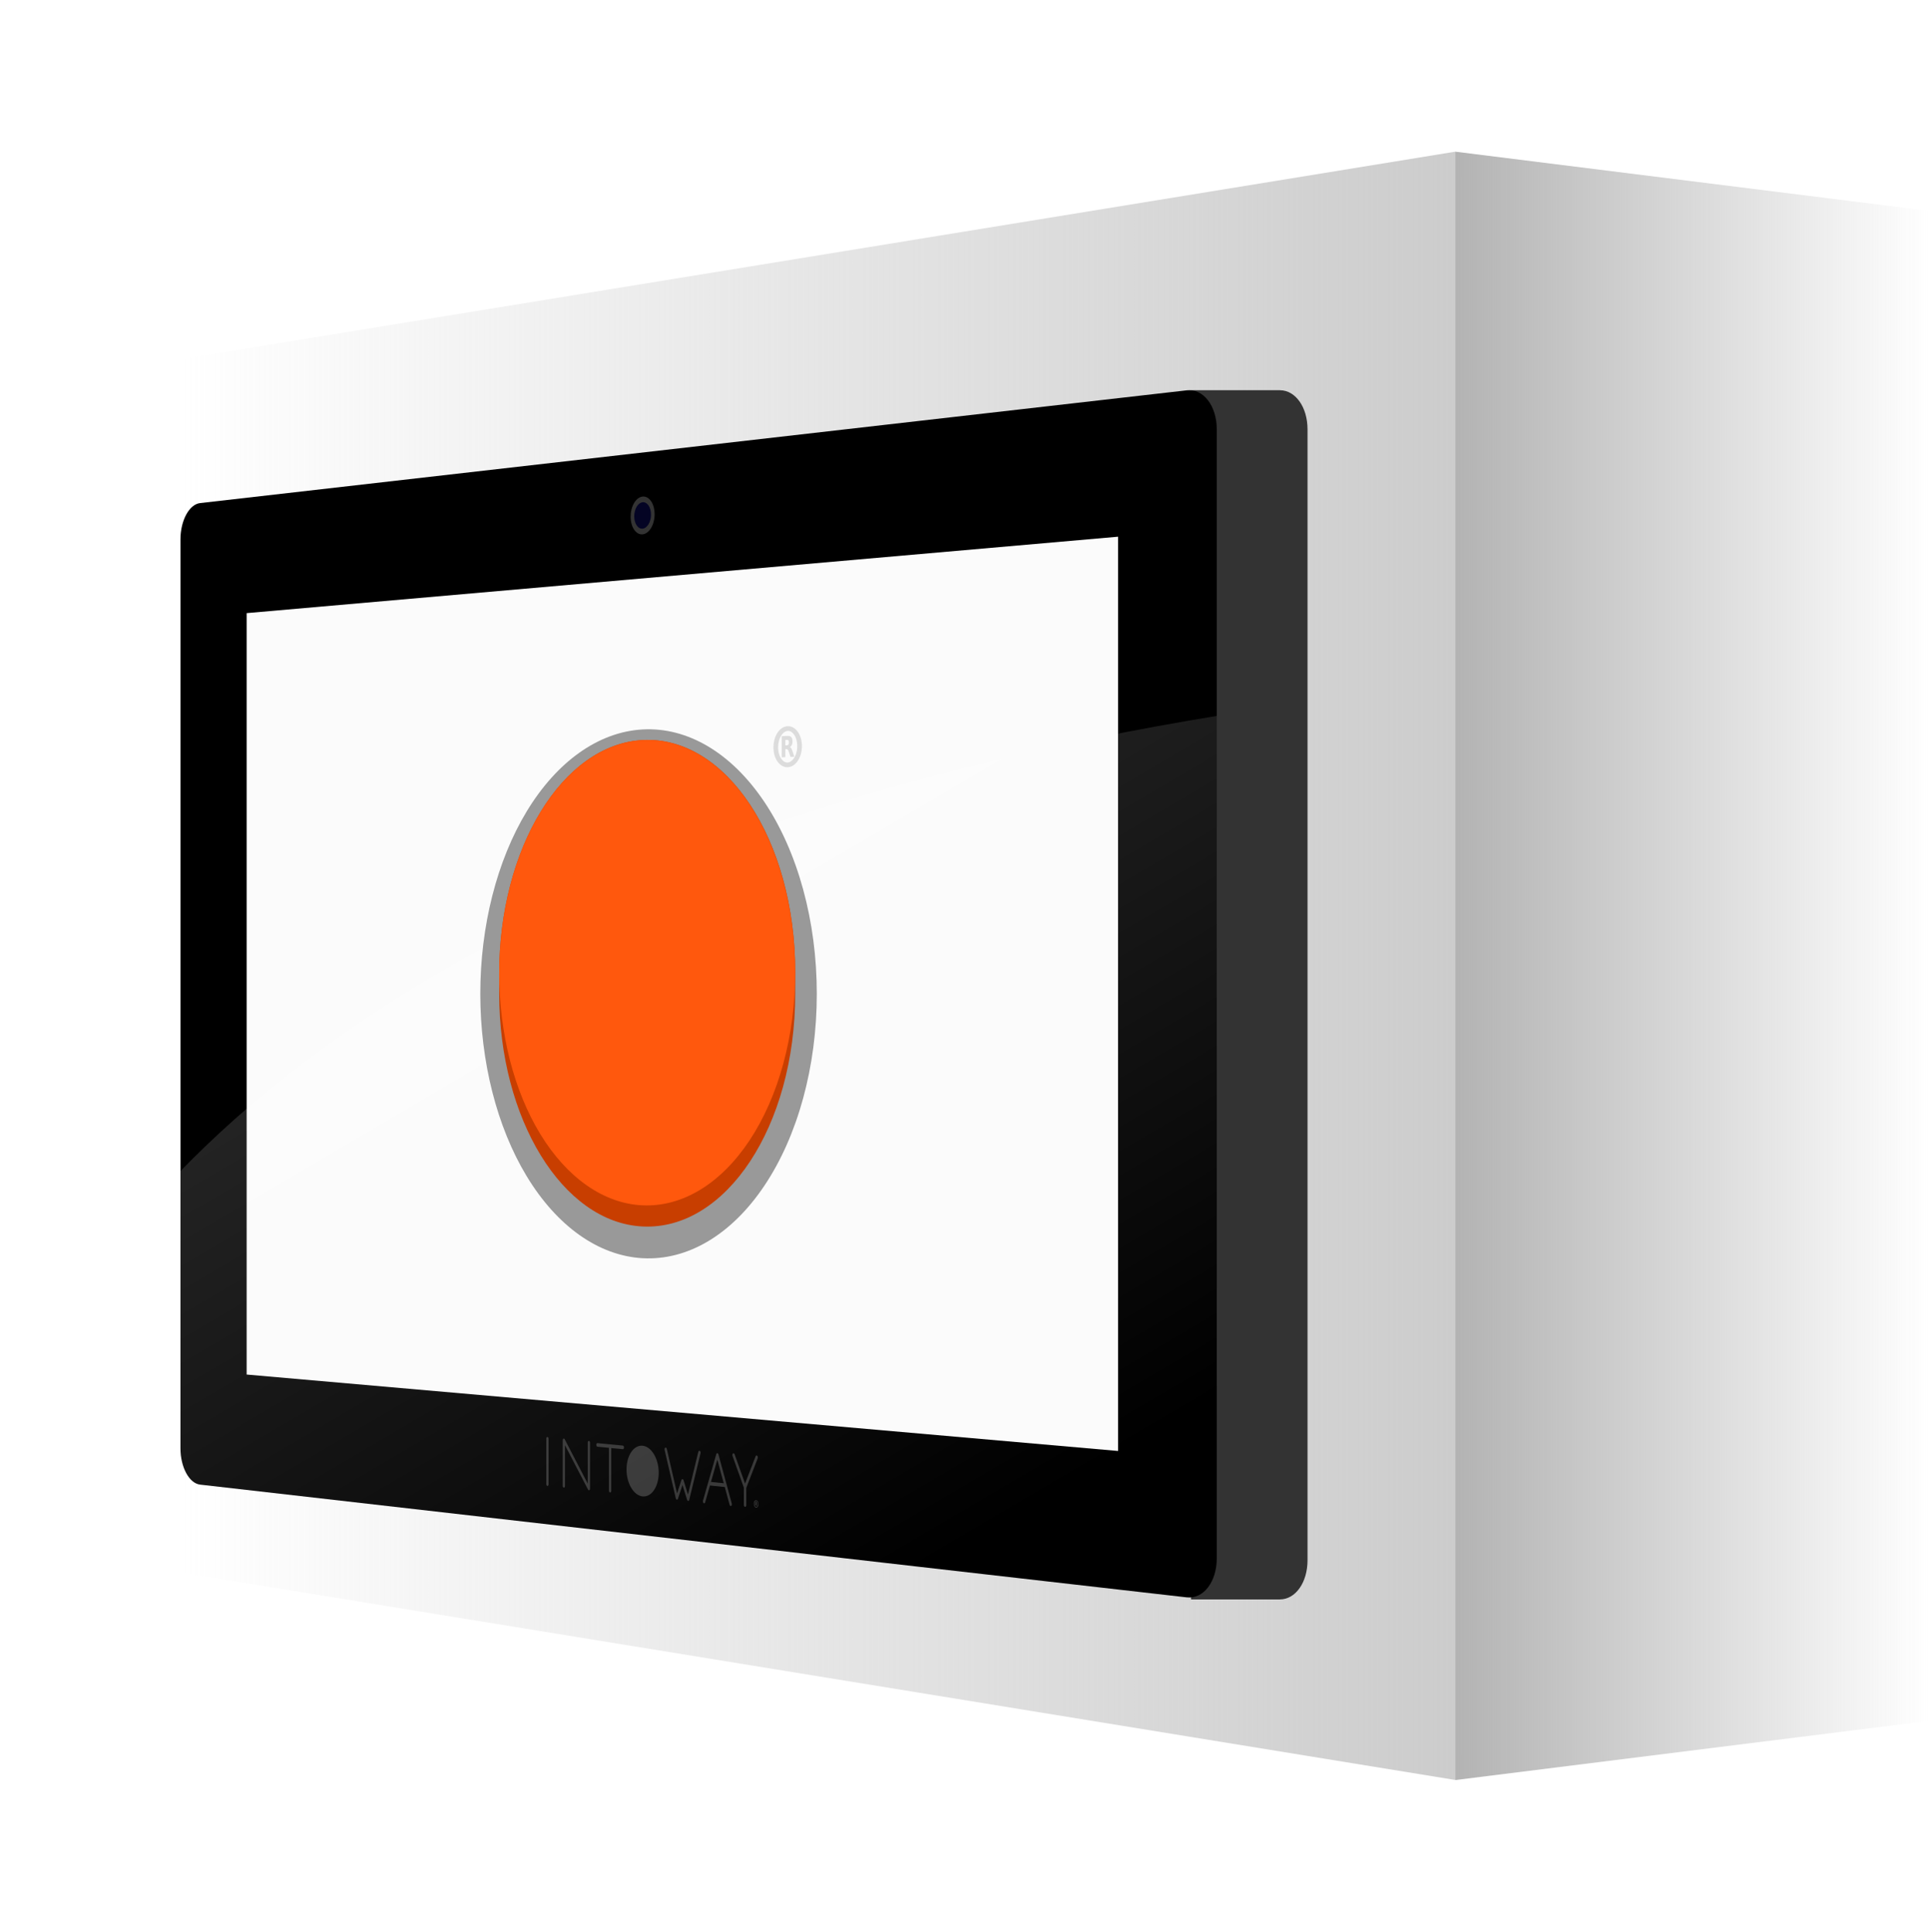
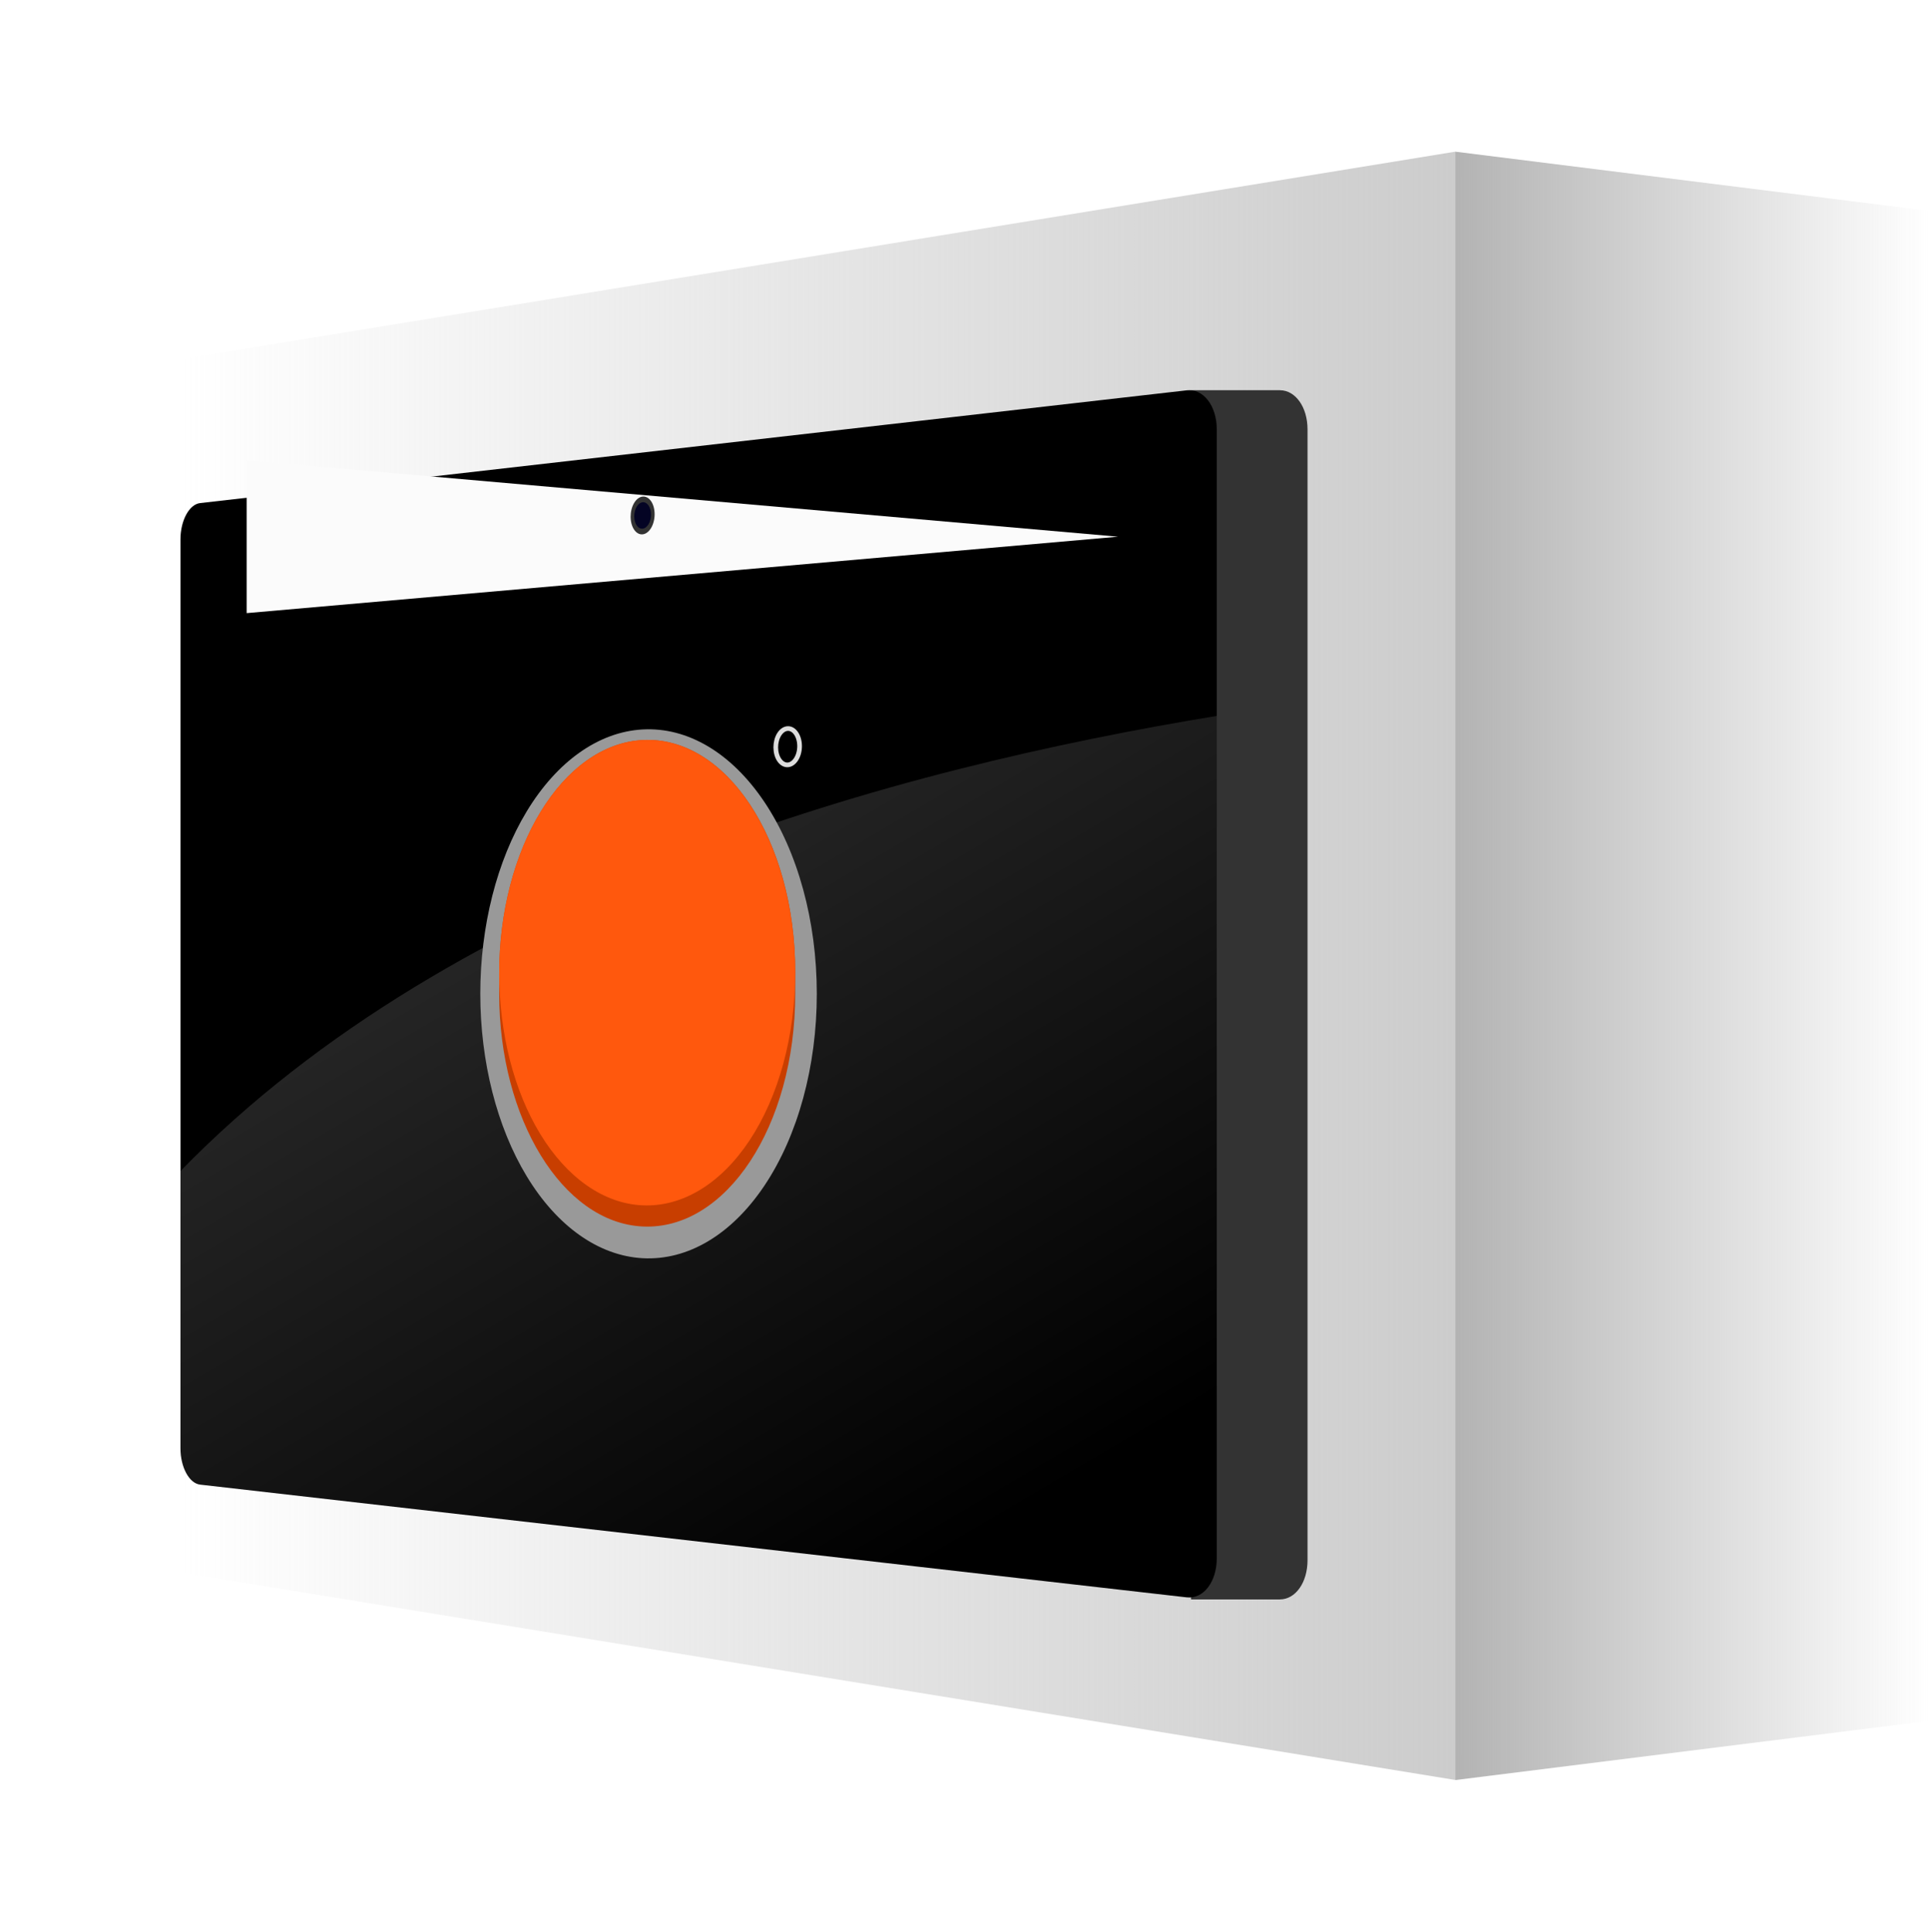
<svg xmlns="http://www.w3.org/2000/svg" xmlns:xlink="http://www.w3.org/1999/xlink" id="svg8" viewBox="0 0 137.901 138.102" height="521.96" width="521.2" version="1.1">
  <defs id="defs2">
    <linearGradient id="linearGradient5606">
      <stop id="stop5608" stop-color="#999" offset="0" />
      <stop id="stop5610" stop-color="#ececec" offset="1" />
    </linearGradient>
    <linearGradient id="linearGradient5612" y2="596.36" xlink:href="#linearGradient5606" gradientUnits="userSpaceOnUse" x2="256" gradientTransform="matrix(.265 0 0 .265 -169.33 -168.48)" y1="996.36" x1="256" />
    <filter id="filter1016-20" style="color-interpolation-filters:sRGB">
      <feColorMatrix id="feColorMatrix1014-2" values="0.21 0.72 0.072 -0.031 0 0.21 0.72 0.072 -0.031 0 0.21 0.72 0.072 -0.031 0 0 0 0 1 0 " />
    </filter>
    <linearGradient id="linearGradient883" y2="120.34" gradientUnits="userSpaceOnUse" x2="61.927" gradientTransform="rotate(-17.303 41.008 76.249)" y1="41.956" x1="91.513">
      <stop id="stop877" stop-color="#1e1e1e" offset="0" />
      <stop id="stop885" stop-color="#505050" offset=".037" />
      <stop id="stop1063" stop-color="#282828" offset=".963" />
      <stop id="stop879" stop-color="#141414" offset="1" />
    </linearGradient>
    <linearGradient id="linearGradient922" y2="331.33" gradientUnits="userSpaceOnUse" x2="258.08" gradientTransform="matrix(.253 -.079 .079 .253 -19.187 48.988)" y1="209.27" x1="233.87">
      <stop id="stop916" stop-color="#fff" stop-opacity=".078" offset="0" />
      <stop id="stop918" stop-color="#fff" stop-opacity="0" offset="1" />
    </linearGradient>
    <linearGradient id="linearGradient930" y2="263.36" spreadMethod="reflect" gradientUnits="userSpaceOnUse" x2="313.78" gradientTransform="matrix(.253 -.079 .079 .253 -19.187 48.988)" y1="270.49" x1="310.26">
      <stop id="stop924" stop-color="#282828" offset="0" />
      <stop id="stop932" stop-color="#1e1e1e" offset=".5" />
      <stop id="stop926" offset="1" />
    </linearGradient>
    <linearGradient id="linearGradient5612-6" y2="596.36" xlink:href="#linearGradient5606" gradientUnits="userSpaceOnUse" y1="996.36" gradientTransform="matrix(.111 0 0 .111 -113.76 -101.87)" x2="256" x1="256" />
    <filter id="filter1016-20-2" style="color-interpolation-filters:sRGB">
      <feColorMatrix id="feColorMatrix1014-2-0" values="0.21 0.72 0.072 -0.031 0 0.21 0.72 0.072 -0.031 0 0.21 0.72 0.072 -0.031 0 0 0 0 1 0 " />
    </filter>
    <linearGradient id="linearGradient884" y2="526" gradientUnits="userSpaceOnUse" y1="282.64" gradientTransform="matrix(.265 0 0 .265 -153.04 -58.882)" x2="845" x1="701.85">
      <stop id="stop878" stop-color="#fff" stop-opacity=".196" offset="0" />
      <stop id="stop880" stop-color="#fff" stop-opacity="0" offset="1" />
    </linearGradient>
    <radialGradient id="radialGradient909" cx="59.267" gradientUnits="userSpaceOnUse" cy="34.819" r="1.111" gradientTransform="translate(-144.57 -88.41)">
      <stop id="stop901" stop-color="#0f0f23" offset="0" />
      <stop id="stop903" stop-color="#040424" offset="1" />
    </radialGradient>
    <filter id="filter1067" style="color-interpolation-filters:sRGB" height="1.6" width="1.6" y="-0.3" x="-0.3">
      <feFlood id="feFlood1057" result="flood" flood-opacity=".392" flood-color="rgb(0,0,0)" />
      <feComposite id="feComposite1059" operator="in" result="composite1" in2="SourceGraphic" in="flood" />
      <feGaussianBlur id="feGaussianBlur1061" stdDeviation="4" result="blur" in="composite1" />
      <feOffset id="feOffset1063" result="offset" dx="2" dy="2" />
      <feComposite id="feComposite1065" operator="over" result="composite2" in2="offset" in="SourceGraphic" />
    </filter>
    <linearGradient id="linearGradient1103" y2="44.834" gradientUnits="userSpaceOnUse" x2="135.36" y1="44.834" x1="101.49">
      <stop id="stop1097" stop-color="#b3b3b3" offset="0" />
      <stop id="stop1099" stop-color="#b3b3b3" stop-opacity="0" offset="1" />
    </linearGradient>
    <linearGradient id="linearGradient1111" y2="45.893" gradientUnits="userSpaceOnUse" x2="10.472" y1="45.893" x1="101.49">
      <stop id="stop1105" stop-color="#ccc" offset="0" />
      <stop id="stop1107" stop-color="#ccc" stop-opacity="0" offset="1" />
    </linearGradient>
  </defs>
  <g id="layer3" opacity=".4" transform="translate(10.901 -8.102)" display="none">
    <g id="layer2-5" display="none" transform="matrix(.265 0 0 .265 -169.33 -25.506)">
      <g id="g3376" transform="translate(105.65 502.44)">
        <circle id="circle3366" stroke-width="20" stroke="#000" cy="100" cx="100" r="88.5" fill="none" />
        <path id="path3368" d="m94.6 92c5.5 0 9.5-1.1 11.9-3.2 2.4-2 3.7-5.4 3.7-10.2 0-4.7-1.3-8-3.7-10.1-2.4-2-6.4-3-11.9-3h-11.2v26.5h11.2m-11.2 18.3v39h-26.6v-103.1h40.6c13.6 0 23.5 2.3 29.8 6.9 6.4 4.5 9.5 11.7 9.5 21.6 0 6.8-1.6 12.4-4.9 16.8-3.3 4.3-8.2 7.6-14.9 9.6 3.7 0.9 6.9 2.8 9.8 5.7s5.8 7.3 8.7 13.3l14.5 29.2h-28.3l-12.6-25.6c-2.5-5.1-5.1-8.7-7.7-10.5-2.6-1.9-6.1-2.9-10.4-2.9h-7.5" />
      </g>
    </g>
    <path id="path1070" d="m72.077 89.291-0.691 4.239 13.811 2.358c0.002-0 0.004-0.001 0.006-0.001a2.117 2.117 72.697 0 0 0.98 -0.064 2.117 2.117 72.697 0 0 1.391 -2.65 2.117 2.117 72.697 0 0 -1.492 -1.417c-0.01-0.003-0.02-0.007-0.03-0.01l-0.03-0.005a2.117 2.117 72.697 0 0 -0.205 -0.036z" display="inline" fill="url(#linearGradient930)" />
    <path id="rect4531-2" d="m11.336 41.697c-0.713 0.265-1.341 1.419-1.443 2.697l-5.114 63.896-3.661 4.326 4.318 1.425 0.019 0.007 0.001-0.001c0.083 0.027 0.17 0.042 0.26 0.04l66.518-1.715c1.055-0.027 1.985-1.393 2.081-3.061l4.503-78.223c0.078-1.356-0.472-2.359-1.283-2.491l0.002-0.003-4.668-0.763-1.645 1.943-59.744 11.882c-0.048 0.01-0.096 0.023-0.144 0.041z" display="inline" fill="url(#linearGradient883)" />
    <path id="rect4531-2-3" d="m56.358 83.448c-18.697 5.73-37.145 16.682-46.716 30.542l62.592-1.615c1.055-0.027 1.985-1.393 2.081-3.061l1.721-29.89c-6.331 0.612-13.019 1.988-19.677 4.028z" display="inline" fill="url(#linearGradient922)" />
    <path id="rect4531" d="m6.813 40.894l65.629-13.053c1.034-0.206 1.79 0.9 1.692 2.48 0 0-4.796 77.284-4.796 77.284-0.101 1.631-1.024 2.972-2.064 3.004l-65.889 2.047c-0.775 0.024-1.311-1.085-1.204-2.487 0 0 5.051-66.536 5.051-66.536 0.104-1.363 0.807-2.584 1.581-2.738" />
    <path id="rect4533" d="m9.479 48.54l58.061-10.442s-3.986 62.963-3.986 62.963l-58.235 2.973 4.161-55.495" fill="#f3f3f3" />
    <path id="path4535" d="m37.781 39.085c-0.024 0.351-0.133 0.704-0.301 0.981-0.168 0.277-0.382 0.454-0.595 0.494-0.213 0.04-0.407-0.062-0.54-0.281-0.133-0.22-0.194-0.54-0.169-0.89 0.024-0.35 0.132-0.702 0.3-0.978 0.167-0.276 0.381-0.455 0.594-0.496 0.213-0.041 0.408 0.059 0.542 0.278 0.134 0.219 0.195 0.54 0.171 0.891" fill="#333" />
    <path id="path3001" opacity="1" style="color-rendering:auto;text-decoration-color:#000000;color:#000000;isolation:auto;mix-blend-mode:normal;shape-rendering:auto;solid-color:#000000;text-decoration-line:none;text-decoration-style:solid;image-rendering:auto;white-space:normal;text-indent:0;text-transform:none" d="m38.462 104.91c-0.028 0.001-0.055 0.03-0.071 0.072-0.016 0.041-0.019 0.091-0.008 0.13l0.603 2.157-0.084 1.235c-0.003 0.047 0.009 0.09 0.032 0.113 0.023 0.023 0.053 0.022 0.08-0.003 0.026-0.025 0.044-0.069 0.048-0.116l0.084-1.235 0.904-2.225c0.017-0.042 0.021-0.092 0.01-0.133-0.011-0.041-0.036-0.065-0.064-0.064-0.03-0-0.058 0.029-0.075 0.071l-0.833 2.052-0.556-1.989c-0.011-0.043-0.038-0.068-0.068-0.065m-4.529 0.258c-0.025 0.003-0.049 0.028-0.064 0.063-0.016 0.036-0.021 0.079-0.015 0.117l0.512 3.371c0.007 0.049 0.032 0.081 0.063 0.083 0.031 0.002 0.062-0.028 0.079-0.075l0.376-1.036 0.235 1.013c0.011 0.046 0.038 0.074 0.069 0.07 0.032-0.002 0.061-0.039 0.075-0.088l0.988-3.445c0.014-0.045 0.013-0.096-0.002-0.132-0.016-0.036-0.043-0.053-0.072-0.043-0.029 0.009-0.054 0.045-0.066 0.091l-0.905 3.157-0.227-0.977c-0.01-0.044-0.035-0.07-0.065-0.069-0.03-0-0.058 0.03-0.075 0.075 0 0-0.362 0.999-0.362 0.999l-0.47-3.09c-0.007-0.05-0.033-0.084-0.065-0.084-0.003-0-0.005-0.001-0.008 0m-1.546 0.097c-0.287 0.013-0.574 0.217-0.8 0.568-0.226 0.35-0.371 0.818-0.405 1.3-0.07 1.005 0.355 1.802 0.952 1.78 0.598-0.022 1.14-0.859 1.21-1.869 0.034-0.485-0.049-0.945-0.228-1.279-0.18-0.333-0.442-0.513-0.729-0.5m-6.427 0.315c-0.02 0.001-0.04 0.017-0.055 0.041-0.016 0.025-0.026 0.058-0.028 0.092 0 0-0.233 3.288-0.233 3.288-0.003 0.046 0.008 0.088 0.03 0.11 0.022 0.022 0.05 0.021 0.075-0.003 0.025-0.024 0.042-0.067 0.045-0.113 0 0 0.233-3.289 0.233-3.289 0.003-0.035-0.003-0.068-0.015-0.092-0.013-0.024-0.031-0.037-0.052-0.035m2.809-0.127c-0.021 0-0.04 0.018-0.056 0.042-0.016 0.025-0.026 0.059-0.028 0.093l-0.208 2.964-1.349-2.978c-0.018-0.039-0.05-0.052-0.081-0.032-0.031 0.02-0.054 0.069-0.057 0.123 0 0-0.233 3.296-0.233 3.296-0.003 0.046 0.008 0.088 0.03 0.11 0.022 0.022 0.05 0.021 0.075-0.003 0.025-0.024 0.042-0.067 0.046-0.113 0 0 0.208-2.954 0.208-2.954s1.349 2.981 1.349 2.981c0.018 0.04 0.05 0.053 0.081 0.033 0.031-0.02 0.054-0.069 0.058-0.123l0.232-3.309c0.003-0.035-0.003-0.068-0.016-0.092-0.013-0.024-0.032-0.037-0.052-0.035m8.61-0.388c-0.031 0.002-0.06 0.035-0.075 0.083l-1.117 3.457c-0.016 0.044-0.017 0.096-0.003 0.135 0.014 0.039 0.041 0.059 0.071 0.051 0.03-0.006 0.056-0.041 0.069-0.087l0.404-1.248 0.984-0.039 0.235 1.227c0.008 0.043 0.03 0.072 0.058 0.077 0.028 0.004 0.057-0.016 0.076-0.055 0.02-0.038 0.026-0.089 0.018-0.132l-0.652-3.392c-0.009-0.05-0.037-0.08-0.07-0.076m-7.184 0.426c-0.004 0-0.007 0.001-0.011 0.002l-0.843 0.038c-0.028 0-0.054 0.027-0.071 0.068-0.016 0.041-0.02 0.09-0.009 0.129 0.011 0.039 0.034 0.063 0.061 0.062l0.778-0.035s-0.216 3.086-0.216 3.086c-0.003 0.046 0.008 0.089 0.03 0.111 0.022 0.022 0.051 0.021 0.076-0.003 0.025-0.024 0.043-0.067 0.046-0.114 0 0 0.216-3.087 0.216-3.087l0.782-0.035c0.028-0 0.054-0.027 0.071-0.068 0.017-0.041 0.02-0.09 0.009-0.13-0.011-0.04-0.035-0.063-0.062-0.062l-0.845 0.038c-0.004-0.001-0.009-0.002-0.014-0.001l-0 0m7.155 0.038l0.312 1.625-0.848 0.034 0.536-1.659m2.393 2.519c-0.088 0.003-0.168 0.125-0.178 0.271-0.01 0.146 0.054 0.262 0.142 0.259 0.088-0.003 0.168-0.125 0.178-0.271 0.01-0.146-0.054-0.262-0.142-0.259m-0.004 0.053c0.07-0.003 0.121 0.089 0.113 0.206-0.008 0.117-0.071 0.214-0.142 0.216-0.07 0.003-0.121-0.09-0.113-0.207 0.008-0.117 0.071-0.213 0.141-0.216m-0.074 0.069l-0.019 0.277s0.043-0.001 0.043-0.001l0.007-0.105 0.012-0c0.007 0 0.013 0.003 0.016 0.007 0.004 0.005 0.007 0.015 0.011 0.028 0 0 0.016 0.068 0.016 0.068l0.046-0.002s-0.018-0.077-0.018-0.077c-0.004-0.016-0.007-0.028-0.012-0.035-0.004-0.008-0.009-0.013-0.015-0.015 0.011-0.005 0.02-0.014 0.026-0.027 0.006-0.012 0.01-0.027 0.011-0.046 0.002-0.027-0.002-0.046-0.011-0.058-0.009-0.012-0.025-0.017-0.047-0.017l-0.066 0.003m0.04 0.05l0.018 0c0.009-0 0.015 0.003 0.019 0.007 0.003 0.005 0.005 0.014 0.004 0.027-0.001 0.013-0.004 0.022-0.008 0.028-0.004 0.005-0.011 0.009-0.02 0.009l-0.018-0s0.005-0.072 0.005-0.072" display="inline" fill="#333" />
    <g id="g4889" display="inline" transform="matrix(.401 -.125 .125 .401 229.26 -1.135)">
      <path id="path4155" opacity="1" d="m-467.71 35.758c-9.169 23.702-28.836 40.169-43.519 36.774-14.284-3.303-18.396-24.251-9.562-46.784 8.797-22.441 27.465-38.861 42.08-36.705 15.019 2.215 20.131 23.114 11.001 46.715" fill="url(#linearGradient5612)" />
      <path id="path4138-8-3" opacity="1" d="m-479.35-9.3c-12.876-1.92-29.359 12.555-37.115 32.355 0 0-1.279 3.266-1.279 3.266-7.788 19.883-4.121 38.316 8.488 41.166 12.917 2.92 30.169-11.57 38.217-32.358l1.322-3.414c8.013-20.697 3.557-39.048-9.632-41.014" display="inline" fill="#c83e00" />
      <path id="path4138-6" opacity="1" d="m-469.72 31.714c-8.043 20.775-25.301 35.289-38.23 32.411-6.098-1.357-10.378-6.492-11.941-14.231-1.548-7.667-0.311-17.306 3.423-26.84 3.728-9.517 9.672-18.234 16.567-24.277 6.942-6.085 14.326-9.005 20.548-8.077 13.189 1.967 17.645 20.317 9.632 41.014" display="inline" fill="#ff580d" />
      <path id="circle4-2" d="m190.17 811.78c-0.415 1.071-1.093 2.055-1.887 2.736-0.793 0.68-1.635 1-2.341 0.891-0.705-0.109-1.216-0.639-1.421-1.471-0.205-0.832-0.088-1.899 0.326-2.966 0.413-1.067 1.089-2.049 1.88-2.728 0.791-0.68 1.632-1.003 2.338-0.897 0.707 0.106 1.221 0.632 1.428 1.464 0.208 0.832 0.092 1.902-0.323 2.973" transform="matrix(.701 0 0 .701 -588.02 -571.2)" filter="url(#filter1016-20)" stroke="#dcdcdc" stroke-width=".849" fill="none" />
      <path id="path6-9" d="m187.49 810.99c0.165 0.025 0.305-0.007 0.414-0.091 0.107-0.08 0.207-0.229 0.291-0.448 0.083-0.214 0.102-0.37 0.067-0.477-0.037-0.102-0.14-0.166-0.305-0.191 0 0-0.337-0.051-0.337-0.051l-0.467 1.207 0.337 0.051m-0.659 0.782l-0.688 1.776-0.799-0.123s1.817-4.693 1.817-4.693l1.22 0.184c0.409 0.062 0.667 0.211 0.775 0.45 0.113 0.234 0.08 0.576-0.095 1.028-0.12 0.31-0.267 0.558-0.444 0.743-0.175 0.181-0.381 0.309-0.618 0.369 0.096 0.058 0.158 0.159 0.194 0.305 0.036 0.146 0.046 0.359 0.027 0.646l-0.079 1.399-0.852-0.131 0.073-1.225c0.015-0.244 0-0.42-0.046-0.514-0.045-0.099-0.132-0.16-0.262-0.18 0 0-0.225-0.034-0.225-0.034" transform="matrix(.701 0 0 .701 -588.02 -571.2)" filter="url(#filter1016-20)" fill="#dcdcdc" />
    </g>
    <path id="path4535-5" d="m37.663 39.153c-0.018 0.264-0.099 0.528-0.226 0.736-0.126 0.207-0.287 0.341-0.447 0.371-0.16 0.03-0.305-0.046-0.405-0.211-0.1-0.165-0.145-0.405-0.127-0.667 0.018-0.263 0.099-0.526 0.225-0.734 0.126-0.207 0.286-0.341 0.445-0.372 0.16-0.031 0.306 0.044 0.406 0.209 0.1 0.165 0.146 0.405 0.128 0.669" display="inline" fill="#000028" />
  </g>
  <g id="layer1" transform="translate(2.546 24.217)">
    <path id="rect1213" d="m10.472 1.443 91.018-14.817v116.41l-91.018-14.814z" fill="url(#linearGradient1111)" />
    <g id="g947" filter="url(#filter1067)">
      <path id="rect4531-5-2" d="m304.14 6.34v2.705l-243.26 27.801c-2.946 0.337-5.307 4.715-5.307 9.816v245.58c0 5.102 2.361 9.48 5.307 9.816l243.26 27.801v2.705h24.002v-0.008c4.162-0.009 7.43-4.532 7.43-10.547v-305.12c0-6.021-3.274-10.542-7.441-10.543v-0.012z" transform="scale(.265)" fill="#333" />
      <g id="g1058">
        <path id="rect4531-5" d="m9.759 9.749s70.534-8.061 70.534-8.061c1.185-0.135 2.145 1.105 2.145 2.782v80.729c0 1.677-0.96 2.918-2.145 2.782 0 0-70.534-8.061-70.534-8.061-0.779-0.089-1.404-1.247-1.404-2.597v-64.977c0-1.35 0.625-2.508 1.404-2.597" />
-         <path id="rect4533-9" d="m13.086 17.616l62.296-5.464v65.363l-62.296-5.464v-54.436" fill="#fbfbfb" />
+         <path id="rect4533-9" d="m13.086 17.616l62.296-5.464l-62.296-5.464v-54.436" fill="#fbfbfb" />
        <path id="path4535-2" d="m42.252 10.547c0 0.359-0.091 0.712-0.252 0.982-0.161 0.269-0.38 0.433-0.608 0.455-0.227 0.022-0.445-0.099-0.606-0.336-0.16-0.237-0.25-0.57-0.25-0.928s0.09-0.709 0.25-0.978c0.16-0.27 0.378-0.434 0.606-0.458 0.228-0.024 0.446 0.096 0.608 0.332 0.162 0.237 0.252 0.572 0.252 0.931" fill="#333" />
        <path id="path4535-6" d="m41.994 10.573c0 0.251-0.063 0.498-0.176 0.687-0.113 0.189-0.266 0.303-0.425 0.319-0.159 0.016-0.312-0.069-0.424-0.235-0.112-0.166-0.175-0.399-0.175-0.65s0.063-0.497 0.175-0.685c0.112-0.189 0.265-0.304 0.424-0.32 0.159-0.017 0.312 0.067 0.425 0.233 0.113 0.166 0.176 0.4 0.176 0.651" fill="url(#radialGradient909)" />
-         <path id="path3001-2" style="color-rendering:auto;text-decoration-color:#000000;color:#000000;isolation:auto;mix-blend-mode:normal;shape-rendering:auto;solid-color:#000000;text-decoration-line:none;text-decoration-style:solid;image-rendering:auto;white-space:normal;text-indent:0;text-transform:none" d="m47.893 77.679c-0.03-0.001-0.057 0.022-0.072 0.062-0.014 0.039-0.014 0.089 0.001 0.13l0.81 2.268v1.234c-0 0.047 0.016 0.093 0.043 0.119s0.059 0.03 0.086 0.009c0.027-0.021 0.043-0.063 0.043-0.11v-1.234l0.815-2.113c0.016-0.039 0.016-0.09 0.001-0.133-0.015-0.043-0.044-0.071-0.075-0.074-0.032-0.003-0.061 0.02-0.076 0.061l-0.751 1.949-0.748-2.092c-0.016-0.045-0.046-0.074-0.078-0.075m-4.854-0.41c-0.026 0-0.05 0.02-0.064 0.054-0.014 0.033-0.017 0.076-0.007 0.116l0.799 3.465c0.012 0.05 0.041 0.086 0.074 0.093 0.033 0.006 0.064-0.019 0.079-0.064 0 0 0.326-0.985 0.326-0.985l0.327 1.054c0.015 0.048 0.046 0.08 0.08 0.081 0.033 0.001 0.063-0.03 0.074-0.077l0.807-3.32c0.012-0.043 0.007-0.095-0.012-0.134-0.019-0.039-0.05-0.06-0.081-0.054-0.03 0.006-0.055 0.037-0.065 0.082l-0.739 3.043-0.316-1.017c-0.014-0.045-0.043-0.076-0.075-0.079-0.032-0.003-0.06 0.022-0.075 0.064 0 0-0.315 0.95-0.315 0.95l-0.733-3.177c-0.011-0.052-0.041-0.089-0.076-0.094-0.003-0-0.006-0.001-0.009-0.001h-0m-1.647-0.13c-0.305-0.029-0.597 0.134-0.812 0.452-0.215 0.318-0.335 0.765-0.335 1.244 0 0.997 0.513 1.86 1.147 1.927 0.637 0.068 1.155-0.691 1.155-1.695 0-0.482-0.122-0.957-0.339-1.318-0.217-0.361-0.51-0.581-0.816-0.61m-6.803-0.625c-0.021-0.002-0.041 0.01-0.055 0.033s-0.023 0.054-0.022 0.088v3.245c-0 0.045 0.015 0.089 0.039 0.114s0.055 0.028 0.079 0.008c0.024-0.02 0.04-0.06 0.04-0.106v-3.247c0-0.034-0.008-0.068-0.023-0.094-0.015-0.026-0.036-0.041-0.057-0.043m2.964 0.283c-0.021-0.002-0.042 0.011-0.056 0.033-0.015 0.023-0.023 0.055-0.023 0.089v2.934l-1.651-3.176c-0.022-0.042-0.057-0.059-0.088-0.044-0.031 0.016-0.052 0.061-0.052 0.114v3.257c-0 0.045 0.015 0.089 0.04 0.114 0.025 0.025 0.055 0.029 0.08 0.008 0.025-0.02 0.04-0.061 0.04-0.106v-2.92l1.651 3.178c0.022 0.042 0.057 0.06 0.089 0.045 0.031-0.015 0.052-0.061 0.052-0.114v-3.276c0-0.035-0.008-0.069-0.024-0.095-0.015-0.026-0.036-0.041-0.058-0.043m9.182 0.878c-0.033-0.001-0.062 0.027-0.075 0.072l-0.947 3.316c-0.014 0.042-0.011 0.094 0.007 0.135 0.018 0.041 0.049 0.065 0.08 0.062 0.031-0.003 0.057-0.033 0.068-0.077l0.342-1.197 1.058 0.108 0.345 1.273c0.012 0.045 0.038 0.077 0.068 0.086 0.03 0.009 0.06-0.008 0.078-0.044 0.018-0.036 0.022-0.086 0.01-0.13l-0.954-3.519c-0.014-0.051-0.046-0.086-0.081-0.087m-7.665-0.631c-0.004-0-0.008 0-0.012 0.001l-0.893-0.086c-0.029-0.003-0.055 0.019-0.07 0.057-0.014 0.038-0.014 0.087 0 0.128 0.014 0.041 0.041 0.068 0.07 0.071l0.825 0.08v3.058c-0 0.046 0.015 0.09 0.041 0.116 0.025 0.026 0.056 0.029 0.081 0.009s0.041-0.061 0.041-0.107v-3.059l0.83 0.08c0.029 0.003 0.056-0.019 0.071-0.058 0.015-0.038 0.015-0.088 0-0.129-0.015-0.041-0.042-0.068-0.071-0.071l-0.898-0.086c-0.005-0.002-0.01-0.003-0.015-0.003h-0m7.668 1.095l0.457 1.686s-0.912-0.093-0.912-0.093l0.455-1.593m2.772 2.902c-0.095-0.01-0.172 0.101-0.172 0.246s0.077 0.273 0.172 0.283c0.095 0.01 0.173-0.101 0.173-0.247s-0.078-0.273-0.173-0.283m0 0.054c0.076 0.008 0.137 0.108 0.137 0.226s-0.061 0.205-0.137 0.197c-0.076-0.008-0.137-0.109-0.137-0.226s0.061-0.205 0.137-0.197m-0.076 0.059v0.277s0.047 0.005 0.047 0.005v-0.105l0.013 0.001c0.007 0.001 0.014 0.004 0.018 0.01 0.004 0.005 0.009 0.016 0.013 0.03 0 0 0.022 0.071 0.022 0.071l0.05 0.005-0.025-0.081c-0.005-0.017-0.01-0.029-0.015-0.038-0.005-0.008-0.011-0.014-0.017-0.017 0.012-0.004 0.02-0.012 0.026-0.023 0.006-0.011 0.009-0.026 0.009-0.045 0-0.027-0.005-0.047-0.017-0.06-0.011-0.014-0.028-0.021-0.052-0.024 0 0-0.071-0.007-0.071-0.007m0.047 0.057s0.02 0.002 0.02 0.002c0.01 0.001 0.017 0.004 0.021 0.01 0.004 0.006 0.006 0.015 0.006 0.028 0 0.013-0.002 0.022-0.006 0.027-0.004 0.005-0.011 0.008-0.021 0.007 0 0-0.02-0.002-0.02-0.002v-0.072" fill="#333" />
        <path id="rect4531-3" d="m82.438 24.966c-22.947 3.76-54.306 12.224-74.083 32.536v19.821c0 1.35 0.625 2.508 1.404 2.597 0 0 70.534 8.061 70.534 8.061 1.185 0.135 2.145-1.105 2.145-2.782v-60.233" fill="url(#linearGradient884)" />
        <path id="path4155-9" d="m53.846 44.834c0 5.197-1.355 10.142-3.742 13.708-2.354 3.518-5.496 5.371-8.713 5.192-3.156-0.176-6.128-2.297-8.286-5.863-2.13-3.519-3.315-8.197-3.315-13.038 0-4.841 1.185-9.518 3.315-13.038 2.158-3.566 5.13-5.687 8.286-5.863 3.216-0.179 6.358 1.674 8.713 5.192 2.386 3.567 3.742 8.511 3.742 13.708" fill="url(#linearGradient5612-6)" />
        <path id="path4138-8-3-7" d="m41.392 26.69c-5.739 0.308-10.251 7.77-10.251 16.678v1.466c0 8.908 4.512 16.35 10.251 16.632 5.941 0.292 10.911-7.151 10.911-16.632v-1.561c0-9.482-4.971-16.902-10.911-16.584" fill="#c83e00" />
        <path id="path4138-6-3" d="m52.304 43.274c0 4.553-1.183 8.895-3.268 12.041-2.061 3.108-4.816 4.766-7.643 4.64-2.78-0.124-5.405-1.966-7.313-5.093-1.887-3.091-2.938-7.216-2.938-11.494 0-4.278 1.051-8.412 2.938-11.52 1.909-3.144 4.533-5.009 7.313-5.158 2.827-0.151 5.583 1.482 7.643 4.572 2.085 3.127 3.268 7.458 3.268 12.012" fill="#ff580d" />
        <path id="circle4-2-6" d="m1164 1014.1c0 1.174-0.307 2.315-0.852 3.17-0.545 0.855-1.283 1.354-2.052 1.389-0.768 0.035-1.504-0.397-2.045-1.198-0.541-0.801-0.845-1.908-0.845-3.076s0.304-2.305 0.845-3.159c0.542-0.855 1.277-1.359 2.045-1.399 0.769-0.041 1.507 0.386 2.052 1.187 0.545 0.802 0.852 1.912 0.852 3.087" transform="matrix(.294 0 0 .294 -289.6 -271.02)" filter="url(#filter1016-20-2)" stroke="#dcdcdc" stroke-width="1.137" fill="none" />
-         <path id="path6-9-1" d="m1160.9 1013.9c0.18-0.01 0.311-0.07 0.39-0.179 0.079-0.104 0.121-0.276 0.121-0.515 0-0.235-0.043-0.397-0.121-0.498-0.079-0.096-0.21-0.139-0.39-0.13l-0.366 0.019v1.322l0.366-0.018m-0.366 0.931v1.945l-0.87 0.041v-5.139l1.328-0.068c0.445-0.023 0.77 0.075 0.976 0.294 0.21 0.214 0.312 0.569 0.312 1.063 0 0.34-0.053 0.622-0.161 0.847-0.108 0.22-0.269 0.393-0.488 0.503 0.121 0.039 0.226 0.129 0.321 0.269 0.095 0.14 0.19 0.355 0.285 0.65l0.476 1.436-0.928 0.044-0.413-1.258c-0.082-0.251-0.167-0.426-0.252-0.512-0.085-0.091-0.2-0.135-0.34-0.128l-0.245 0.012" transform="matrix(.294 0 0 .294 -289.6 -271.02)" filter="url(#filter1016-20-2)" fill="#dcdcdc" />
      </g>
    </g>
    <path id="rect1213-3" d="m101.49-13.374 33.867 4.233v107.95l-33.867 4.233z" fill="url(#linearGradient1103)" />
  </g>
</svg>